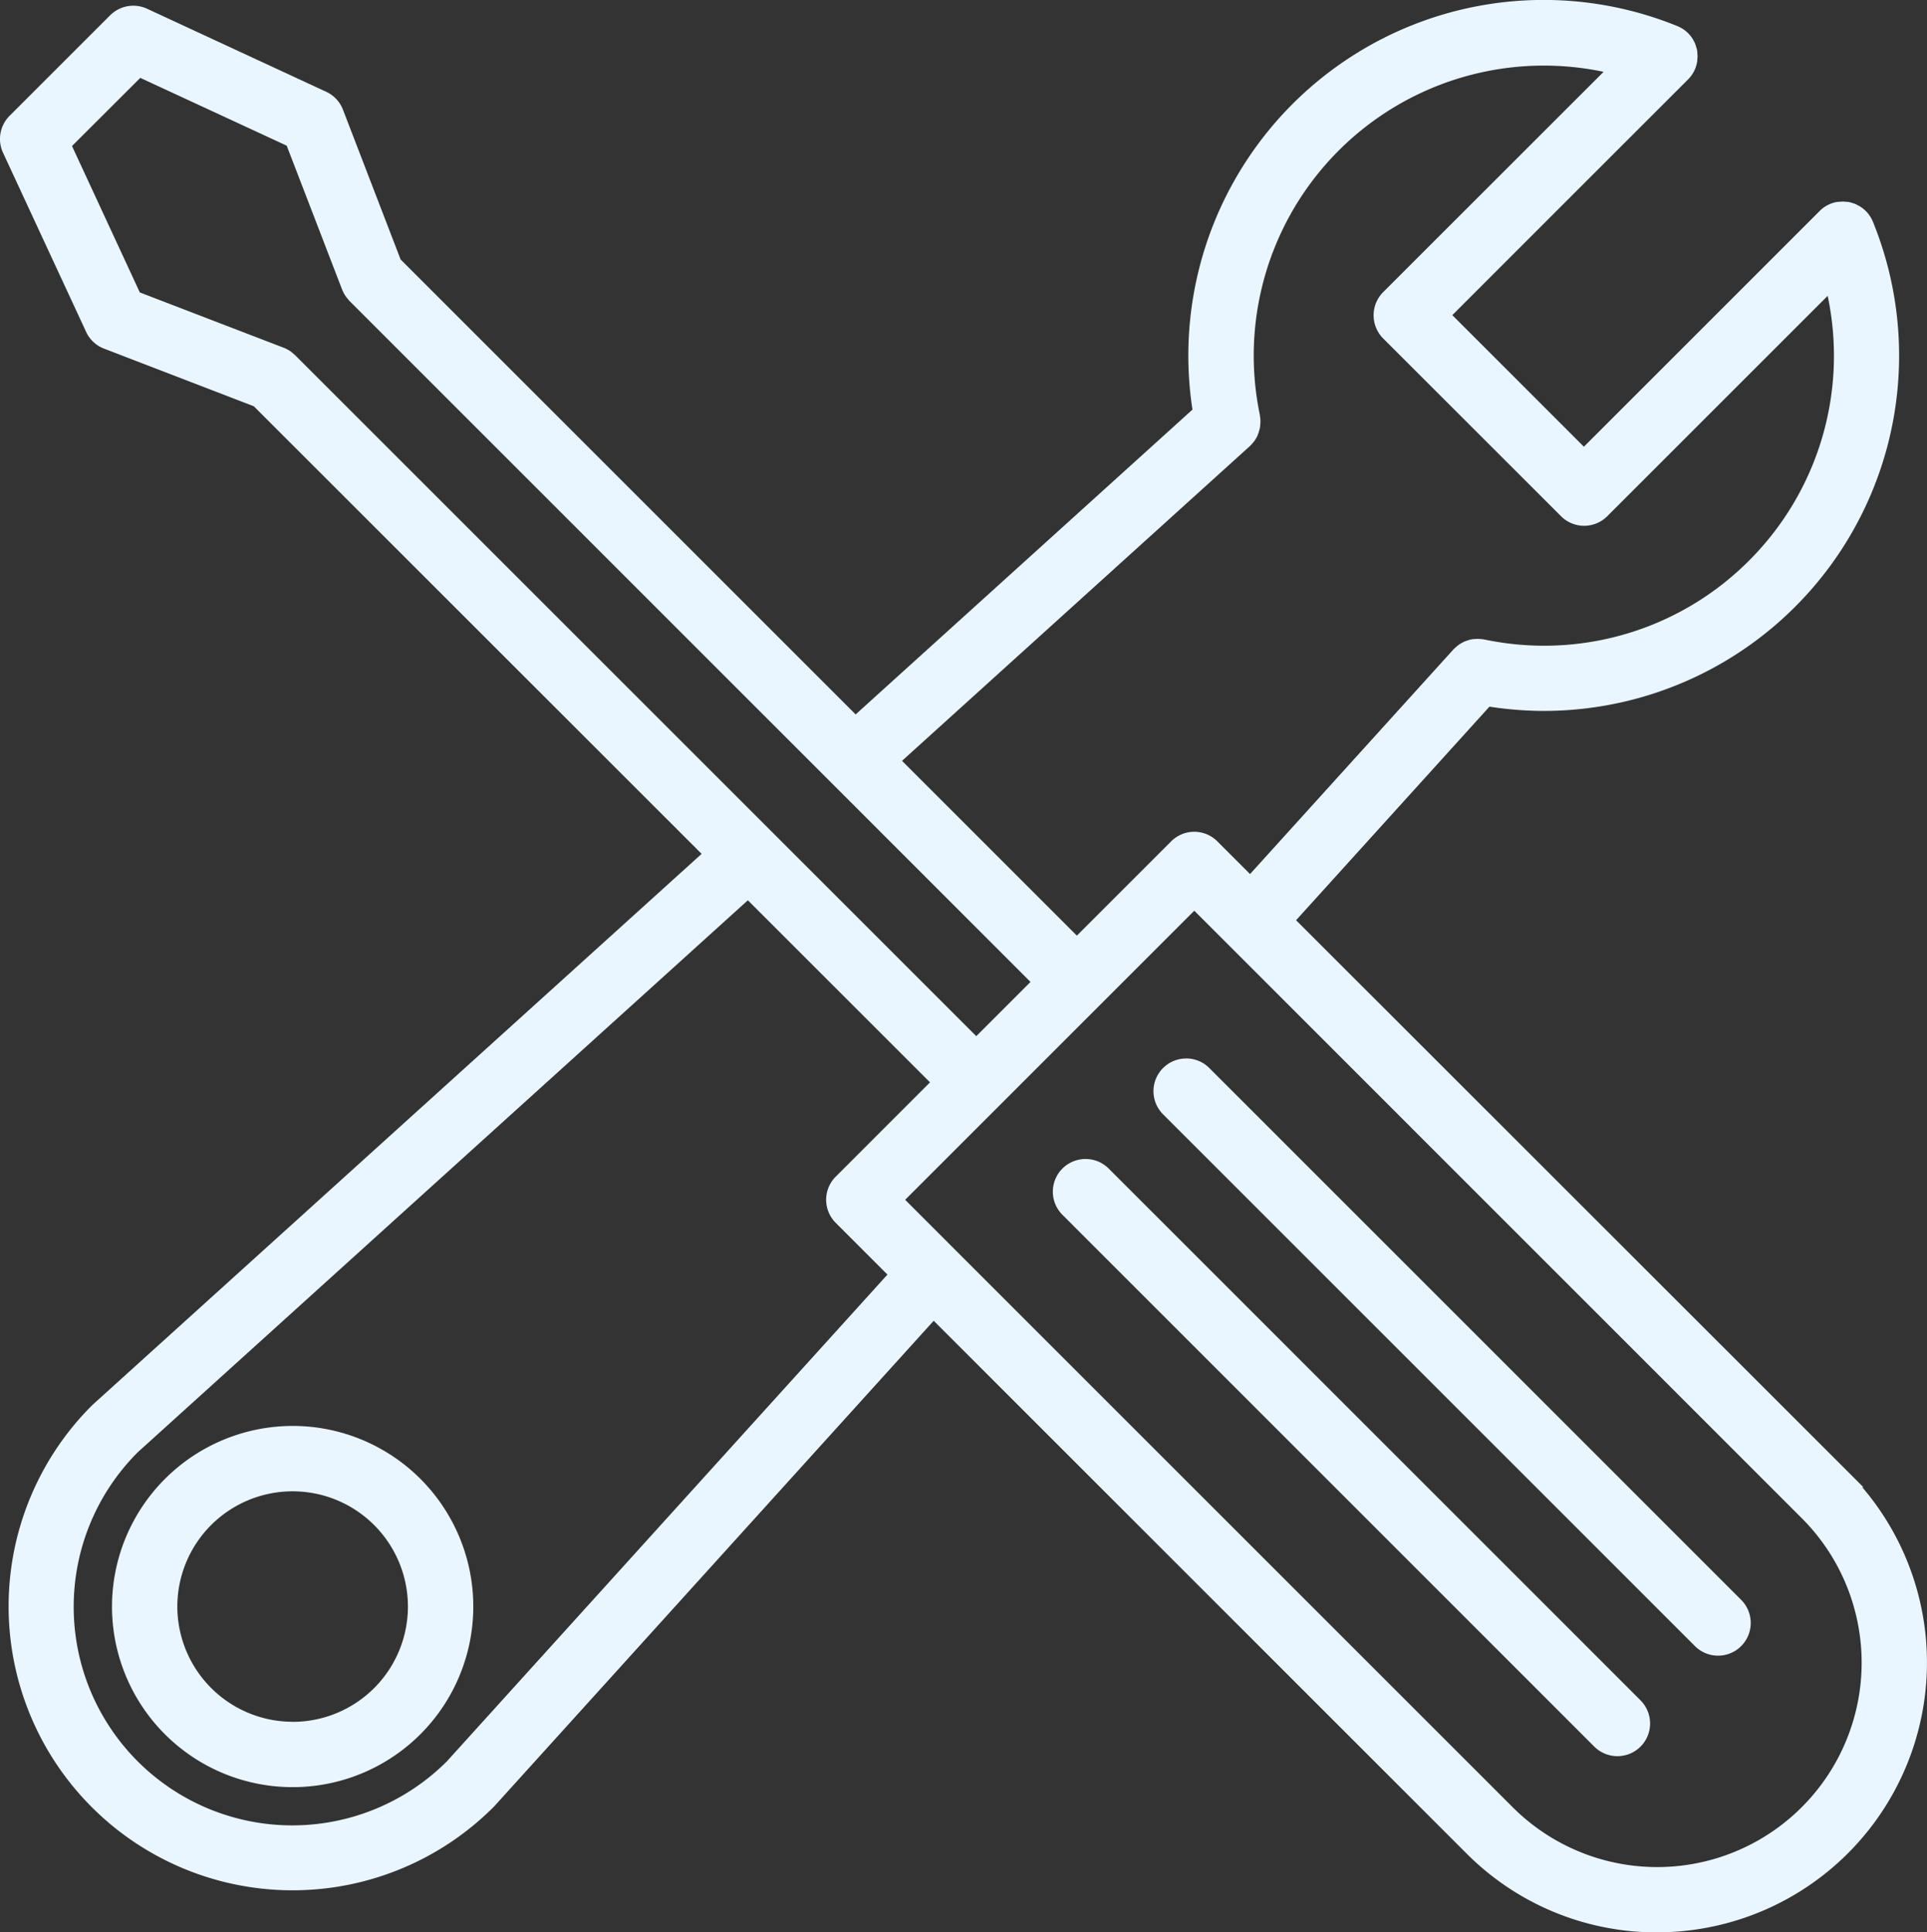
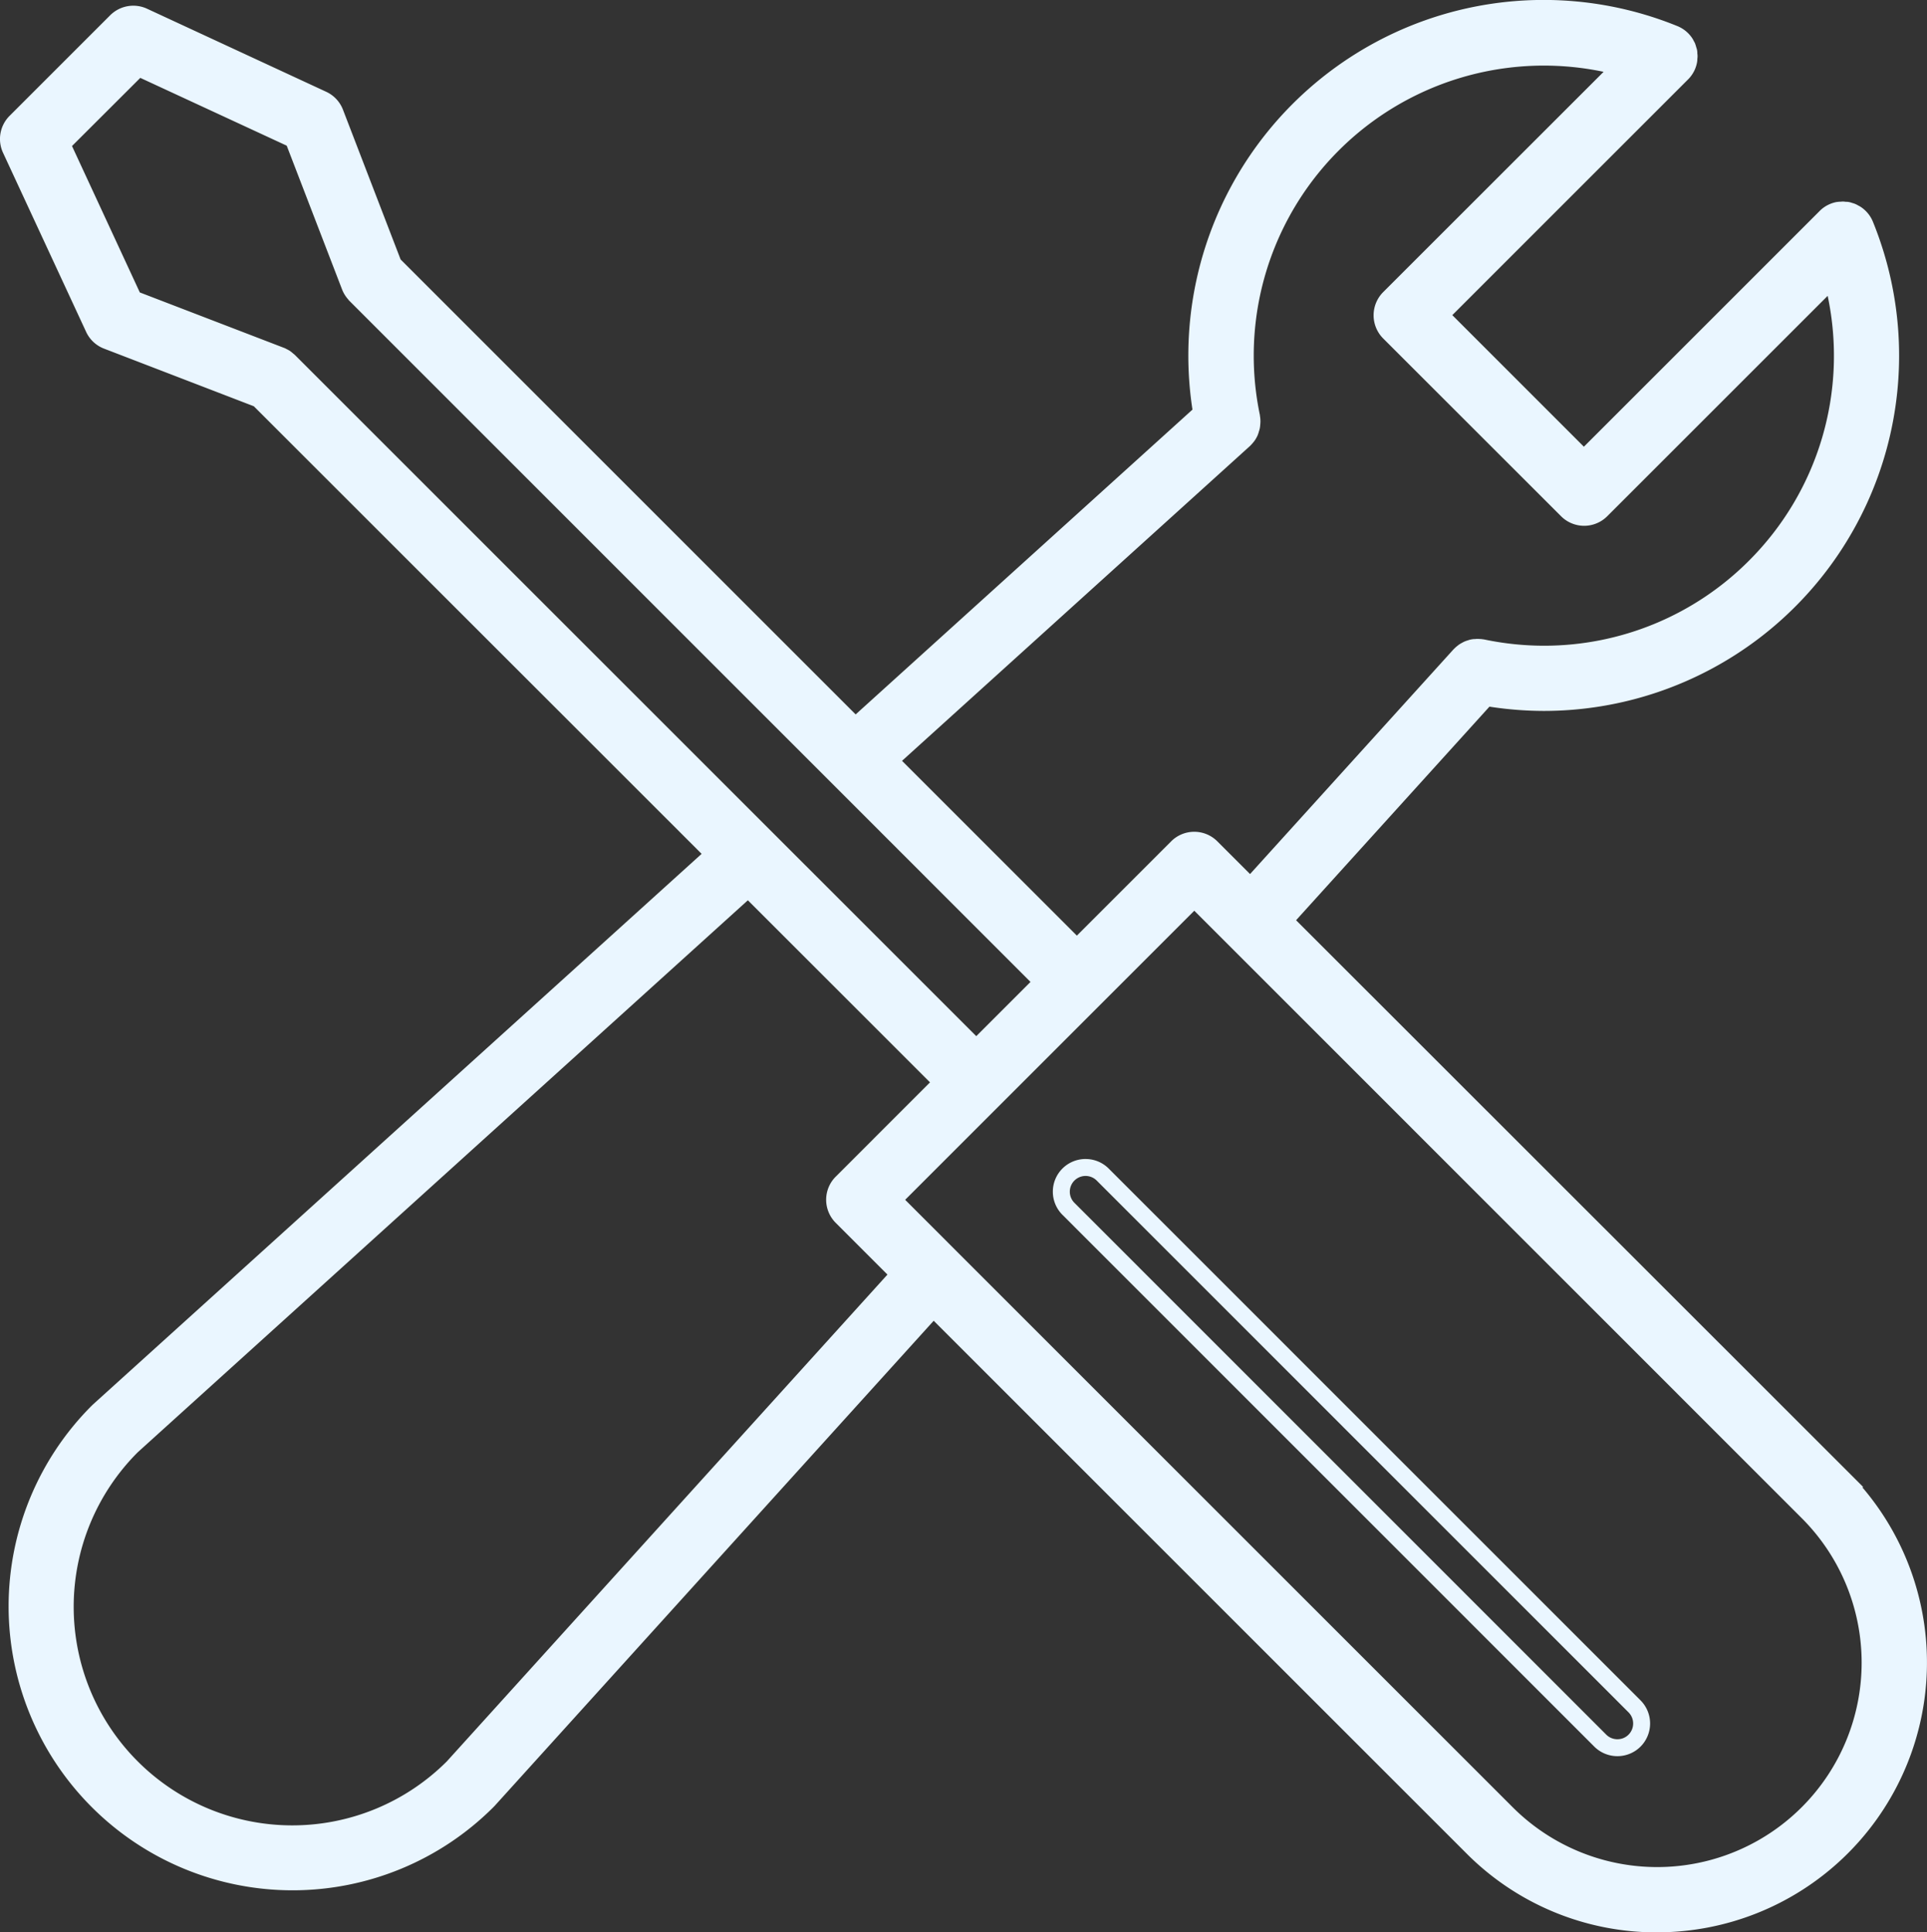
<svg xmlns="http://www.w3.org/2000/svg" width="113.66" height="114" viewBox="0 0 113.66 114">
  <rect x="0" y="0" width="113.66" height="114" fill="#333333" stroke="none" />
  <g id="icon_montaggi" transform="translate(-95.011 -24.165)">
-     <path id="Tracciato_158" data-name="Tracciato 158" d="M135.513,404.7a10.155,10.155,0,1,0,10.155,10.155A10.165,10.165,0,0,0,135.513,404.7Zm0,17.453a7.3,7.3,0,1,1,7.3-7.3A7.305,7.305,0,0,1,135.513,422.153Z" transform="translate(-23.242 -295.912)" fill="#eaf6ff" />
-     <path id="Tracciato_158_-_Contorno" data-name="Tracciato 158 - Contorno" d="M135.513,404.2a10.655,10.655,0,1,1-10.654,10.655A10.667,10.667,0,0,1,135.513,404.2Zm0,20.31a9.655,9.655,0,1,0-9.654-9.655A9.666,9.666,0,0,0,135.513,424.51Zm0-17.453a7.8,7.8,0,1,1-7.8,7.8A7.807,7.807,0,0,1,135.513,407.057Zm0,14.6a6.8,6.8,0,1,0-6.8-6.8A6.807,6.807,0,0,0,135.513,421.653Z" transform="translate(-23.242 -295.912)" fill="#eaf6ff" />
    <path id="Tracciato_159" data-name="Tracciato 159" d="M203.66,111.354,170.784,78.478l11.907-13.154a20.707,20.707,0,0,0,3.4.289,20.474,20.474,0,0,0,18.945-28.16,1.347,1.347,0,0,0-.134-.257,1.407,1.407,0,0,0-.4-.4c-.035-.023-.074-.04-.109-.06a1.435,1.435,0,0,0-.135-.071,1.165,1.165,0,0,0-.128-.041,1.185,1.185,0,0,0-.137-.04c-.04-.008-.078-.009-.118-.014s-.105-.015-.159-.016-.08.008-.123.011-.1.005-.154.014a1.437,1.437,0,0,0-.521.212,1.32,1.32,0,0,0-.223.183L188.443,51.231l-8.468-8.47,14.257-14.255a1.309,1.309,0,0,0,.182-.223,1.375,1.375,0,0,0,.212-.523,1.042,1.042,0,0,0,.012-.126,1.447,1.447,0,0,0,.014-.148,1.255,1.255,0,0,0-.014-.141c-.005-.045-.006-.089-.015-.135s-.026-.083-.038-.124-.025-.094-.043-.14a1.4,1.4,0,0,0-.068-.128.87.87,0,0,0-.062-.115,1.418,1.418,0,0,0-.4-.4,1.377,1.377,0,0,0-.254-.134,20.467,20.467,0,0,0-27.874,22.352L145.464,67,118.212,39.754l-3.439-8.934a1.432,1.432,0,0,0-.732-.783l-10.566-4.9a1.431,1.431,0,0,0-1.612.286l-5.934,5.934a1.423,1.423,0,0,0-.285,1.612l4.9,10.566a1.428,1.428,0,0,0,.783.732l8.933,3.437,26.855,26.855-36.287,32.836c-.01.01-.016.021-.026.029s-.016.011-.025.019a16.251,16.251,0,0,0,22.981,22.983c.009-.009.014-.019.022-.026s.02-.016.029-.026l26.257-29.013,31.789,31.789a15.415,15.415,0,0,0,21.8-21.8ZM168.4,50.106c.014-.012.022-.026.035-.038.029-.029.057-.062.084-.094a1.323,1.323,0,0,0,.1-.123c.022-.031.038-.063.057-.1a1.453,1.453,0,0,0,.077-.145c.015-.035.026-.071.038-.108s.032-.1.045-.151.014-.08.019-.123a1.278,1.278,0,0,0,.014-.152c0-.04,0-.08-.005-.121a1.434,1.434,0,0,0-.017-.16c0-.014,0-.028-.005-.042a17.611,17.611,0,0,1,21.747-20.635L176.945,41.755a1.434,1.434,0,0,0,0,2.021l10.489,10.489a1.425,1.425,0,0,0,2.019,0L203.09,40.629a17.609,17.609,0,0,1-20.633,21.748c-.016,0-.029,0-.045-.005-.048-.008-.1-.011-.145-.015a1.272,1.272,0,0,0-.141-.006c-.041,0-.08.008-.121.011a1.433,1.433,0,0,0-.154.022c-.037.009-.074.022-.111.034a1.308,1.308,0,0,0-.151.054c-.032.015-.067.034-.1.052-.048.026-.1.054-.143.084l-.08.063a1.252,1.252,0,0,0-.137.125c-.008.008-.017.014-.023.021L168.762,76.454l-2.3-2.3a1.425,1.425,0,0,0-2.019,0l-5.914,5.914L147.49,69.032Zm-56.331-4.634-.014-.011c-.026-.025-.056-.045-.084-.068a1.389,1.389,0,0,0-.14-.112l-.023-.012a1.508,1.508,0,0,0-.233-.117l0,0-8.674-3.339-4.237-9.138,4.522-4.521,9.136,4.237,3.336,8.666a1.444,1.444,0,0,0,.281.451c.01.011.019.025.029.037s.008.01.012.016L156.5,82.089,152.593,86Zm9.665,82.949a13.393,13.393,0,0,1-18.943-18.939l36.351-32.9,11.435,11.433-5.914,5.915a1.426,1.426,0,0,0,0,2.021l3.385,3.387Zm79.905,2.711a12.554,12.554,0,0,1-17.757,0l-32.9-32.9v0l-3.287-3.287,17.761-17.761,36.187,36.19a12.554,12.554,0,0,1-.005,17.757Z" fill="#eaf6ff" />
    <path id="Tracciato_159_-_Contorno" data-name="Tracciato 159 - Contorno" d="M192.752,138.165A15.8,15.8,0,0,1,181.5,133.5l-31.417-31.417-25.9,28.624c-.015.017-.03.031-.042.042l-.027.029a16.751,16.751,0,0,1-23.688-23.691l.019-.018.017-.015.015-.016.018-.017,35.9-32.483L109.981,48.132l-8.834-3.4a1.918,1.918,0,0,1-1.057-.99l-4.9-10.565A1.929,1.929,0,0,1,95.576,31l5.934-5.934a1.931,1.931,0,0,1,2.175-.386l10.567,4.9a1.925,1.925,0,0,1,.988,1.056l3.4,8.836,26.84,26.84,19.866-17.982a20.989,20.989,0,0,1,12.762-22.6,20.935,20.935,0,0,1,15.836-.027,1.88,1.88,0,0,1,.346.183,1.9,1.9,0,0,1,.531.53,1,1,0,0,1,.084.148l.008.016.012.022a1.323,1.323,0,0,1,.075.147l0,.011a1.451,1.451,0,0,1,.049.151l.009.031.011.036c.011.033.021.067.03.1l.008.036a1.285,1.285,0,0,1,.017.139c0,.01,0,.021,0,.031s0,.022,0,.031a1.22,1.22,0,0,1,.013.167,1.3,1.3,0,0,1-.013.167l0,.027c0,.006,0,.013,0,.019a1.1,1.1,0,0,1-.018.154,1.87,1.87,0,0,1-.287.707,1.816,1.816,0,0,1-.247.3l-13.9,13.9,7.761,7.763,13.9-13.9a1.829,1.829,0,0,1,.3-.249,1.949,1.949,0,0,1,.7-.286l.012,0a1.619,1.619,0,0,1,.173-.018l.025,0,.023,0a1.085,1.085,0,0,1,.137-.01h.016c.062,0,.117.009.161.015l.038,0h.009l.025,0a1.174,1.174,0,0,1,.119.015,1.2,1.2,0,0,1,.165.045l.024.008.023.007a1.258,1.258,0,0,1,.157.053,1.55,1.55,0,0,1,.16.081l.023.013.023.012a1.1,1.1,0,0,1,.119.068,1.9,1.9,0,0,1,.54.541,1.854,1.854,0,0,1,.182.348,20.96,20.96,0,0,1-19.41,28.844,21.173,21.173,0,0,1-3.214-.252l-11.406,12.6L204.918,111.9l-.069,0a15.918,15.918,0,0,1-12.1,26.263Zm-42.7-37.529L182.208,132.8a14.915,14.915,0,0,0,21.1-21.089l-.9-.9h0L170.094,78.495l12.41-13.71.269.045a20.287,20.287,0,0,0,3.32.282A19.974,19.974,0,0,0,204.576,37.64l0-.007a.852.852,0,0,0-.085-.162.914.914,0,0,0-.257-.258h0l-.02-.011-.058-.031-.027-.015c-.022-.013-.047-.027-.059-.032l-.037-.011-.042-.012-.047-.015-.036-.011-.024,0-.06-.006-.049-.006-.052-.006-.015,0-.066.007-.043,0-.065.005a.94.94,0,0,0-.331.136.825.825,0,0,0-.139.113l-.007.007-14.611,14.61-9.175-9.178,14.615-14.613A.805.805,0,0,0,194,28.01L194,28a.876.876,0,0,0,.135-.334v0c0-.008,0-.017,0-.025s0-.031,0-.047v-.012c0-.017,0-.035.006-.052s0-.038.005-.046,0-.021,0-.033,0-.034-.006-.05,0-.041-.006-.063,0-.014,0-.022l-.009-.028-.018-.059-.013-.047c0-.015-.009-.034-.013-.045l-.02-.035-.024-.043-.005-.01L194.007,27,194,26.986l0-.006a.914.914,0,0,0-.258-.259.9.9,0,0,0-.165-.087,19.955,19.955,0,0,0-27.2,21.8l.045.27L145.447,67.695,117.784,40.032,114.307,31a.929.929,0,0,0-.476-.51l-10.566-4.9a.931.931,0,0,0-1.048.187l-5.934,5.934a.927.927,0,0,0-.186,1.047L101,43.324a.923.923,0,0,0,.51.477l9.031,3.475.075.075,27.227,27.227-36.653,33.167a.592.592,0,0,1-.049.05l-.029.025,0,0a15.751,15.751,0,0,0,22.281,22.27.561.561,0,0,1,.047-.051l.022-.021Zm42.708,34.676a12.966,12.966,0,0,1-9.23-3.824L146.986,94.947l18.468-18.468L202,113.022a13.054,13.054,0,0,1-.005,18.464l-.048.048A12.972,12.972,0,0,1,192.755,135.312ZM151.416,97.965l32.816,32.816a12.054,12.054,0,0,0,17.05,0l.047-.047a12.054,12.054,0,0,0-.041-17L165.454,77.893,148.4,94.947ZM112.27,132.828a13.887,13.887,0,0,1-9.836-23.7l.019-.018,36.7-33.215,12.125,12.122-6.268,6.269a.926.926,0,0,0,0,1.313l3.722,3.724-26.651,29.45A13.8,13.8,0,0,1,112.27,132.828Zm-9.137-22.984a12.893,12.893,0,0,0,18.235,18.232l25.987-28.717-3.049-3.051a1.926,1.926,0,0,1,0-2.728l5.56-5.561L139.122,77.277Zm49.46-23.137L111.731,45.845l-.022-.02-.013-.01-.051-.041-.005,0c-.025-.022-.051-.045-.072-.06l-.026-.015a1,1,0,0,0-.154-.077l-.248-.1-8.615-3.316-4.469-9.638,5.016-5.014,9.636,4.469,3.409,8.855a.945.945,0,0,0,.185.3l.011.013.029.037.011.013,40.857,40.854ZM112.377,45.082a.521.521,0,0,1,.042.038l40.174,40.173,3.2-3.2L115.58,41.874l-.018-.029-.012-.015a1.935,1.935,0,0,1-.365-.595l-3.263-8.476-8.636-4L99.258,32.78l4,8.637,8.583,3.3.01.01a2.057,2.057,0,0,1,.191.1l.022.01.035.023a1.775,1.775,0,0,1,.188.148l.014.011C112.323,45.037,112.349,45.057,112.377,45.082Zm46.15,35.694L146.764,69.014l21.279-19.263.034-.036c.014-.014.036-.041.054-.062l.006-.007a.939.939,0,0,0,.062-.076l.006-.009.011-.019.024-.042c.021-.036.037-.064.048-.089s.011-.031.017-.049l0-.015c.015-.044.024-.076.032-.105s.008-.047.011-.075l0-.031c0-.022.006-.05.006-.06v-.011c0-.011,0-.035,0-.056v-.022c0-.039-.005-.071-.01-.1s-.007-.044-.009-.06A18.1,18.1,0,0,1,190.71,27.635l.839.223L177.3,42.108a.934.934,0,0,0,0,1.314l10.489,10.489a.925.925,0,0,0,1.311,0L203.35,39.662l.223.839a18.1,18.1,0,0,1-21.19,22.372.575.575,0,0,1-.061-.008c-.025,0-.057-.006-.091-.008h-.017l-.066,0h-.012l-.029,0-.052.006h-.006c-.037,0-.069.008-.089.012l-.03.01-.042.014-.018.006c-.03.01-.059.018-.074.025s-.044.023-.065.035l-.006,0c-.027.014-.06.033-.088.05l-.041.033-.017.014a.766.766,0,0,0-.086.078l-.01.01-.025.024L168.78,77.179l-2.673-2.671a.925.925,0,0,0-1.311,0ZM148.215,69.05l10.312,10.312,5.561-5.561a1.925,1.925,0,0,1,2.726,0l1.929,1.928,11.991-13.245a.56.56,0,0,1,.052-.051,1.764,1.764,0,0,1,.173-.155l.012-.01.072-.057.025-.018c.065-.044.131-.081.182-.108.035-.019.081-.045.13-.067a1.577,1.577,0,0,1,.191-.07l.047-.015c.032-.011.072-.024.12-.035a1.762,1.762,0,0,1,.2-.031l.025,0,.029,0c.03,0,.072-.008.119-.01a1.642,1.642,0,0,1,.181.006h.013c.051,0,.111.008.178.018a.589.589,0,0,1,.078.011,17.26,17.26,0,0,0,3.53.367,17.057,17.057,0,0,0,12.075-5.012,17.079,17.079,0,0,0,4.646-15.628l-13,13a1.925,1.925,0,0,1-2.726,0L176.591,44.129a1.937,1.937,0,0,1,0-2.727l13.005-13a17.111,17.111,0,0,0-20.272,20.254l0,.016c0,.021.006.039.007.053a1.942,1.942,0,0,1,.022.2v.019c0,.039.006.087,0,.14a1.447,1.447,0,0,1-.014.179l0,.026c-.007.06-.015.111-.025.16l-.006.025c-.014.057-.032.117-.056.188l0,.01c-.012.038-.028.085-.049.136l0,.009a1.928,1.928,0,0,1-.1.2l-.012.02a1.129,1.129,0,0,1-.066.106,1.789,1.789,0,0,1-.127.161c-.026.031-.059.071-.1.111a.656.656,0,0,1-.066.068Z" fill="#eaf6ff" />
-     <path id="Tracciato_160" data-name="Tracciato 160" d="M378.51,333.981A1.429,1.429,0,1,0,376.49,336l31.368,31.373a1.43,1.43,0,1,0,2.022-2.022Z" transform="translate(-218.458 -240.522)" fill="#eaf6ff" />
    <path id="Tracciato_160_-_Contorno" data-name="Tracciato 160 - Contorno" d="M377.5,333.063a1.918,1.918,0,0,1,1.364.564L410.233,365a1.933,1.933,0,0,1,0,2.728,1.932,1.932,0,0,1-2.729,0l-31.369-31.373a1.928,1.928,0,0,1,1.364-3.293Zm31.37,34.23a.916.916,0,0,0,.655-.27.932.932,0,0,0,0-1.316l-31.369-31.373a.929.929,0,0,0-1.314,1.315l31.368,31.373A.924.924,0,0,0,408.87,367.293Z" transform="translate(-218.458 -240.522)" fill="#eaf6ff" />
-     <path id="Tracciato_161" data-name="Tracciato 161" d="M405.311,307.179a1.429,1.429,0,0,0-2.021,2.021l31.373,31.373a1.428,1.428,0,0,0,2.019-2.021Z" transform="translate(-239.325 -219.652)" fill="#eaf6ff" />
-     <path id="Tracciato_161_-_Contorno" data-name="Tracciato 161 - Contorno" d="M404.3,306.26a1.916,1.916,0,0,1,1.364.565L437.035,338.2a1.931,1.931,0,0,1,0,2.728,1.925,1.925,0,0,1-2.726,0l-31.373-31.373a1.929,1.929,0,0,1,1.364-3.293Zm31.372,34.231a.913.913,0,0,0,.654-.271.93.93,0,0,0,0-1.315l-31.371-31.373a.929.929,0,1,0-1.314,1.314l31.373,31.373A.923.923,0,0,0,435.673,340.492Z" transform="translate(-239.325 -219.652)" fill="#eaf6ff" />
  </g>
</svg>